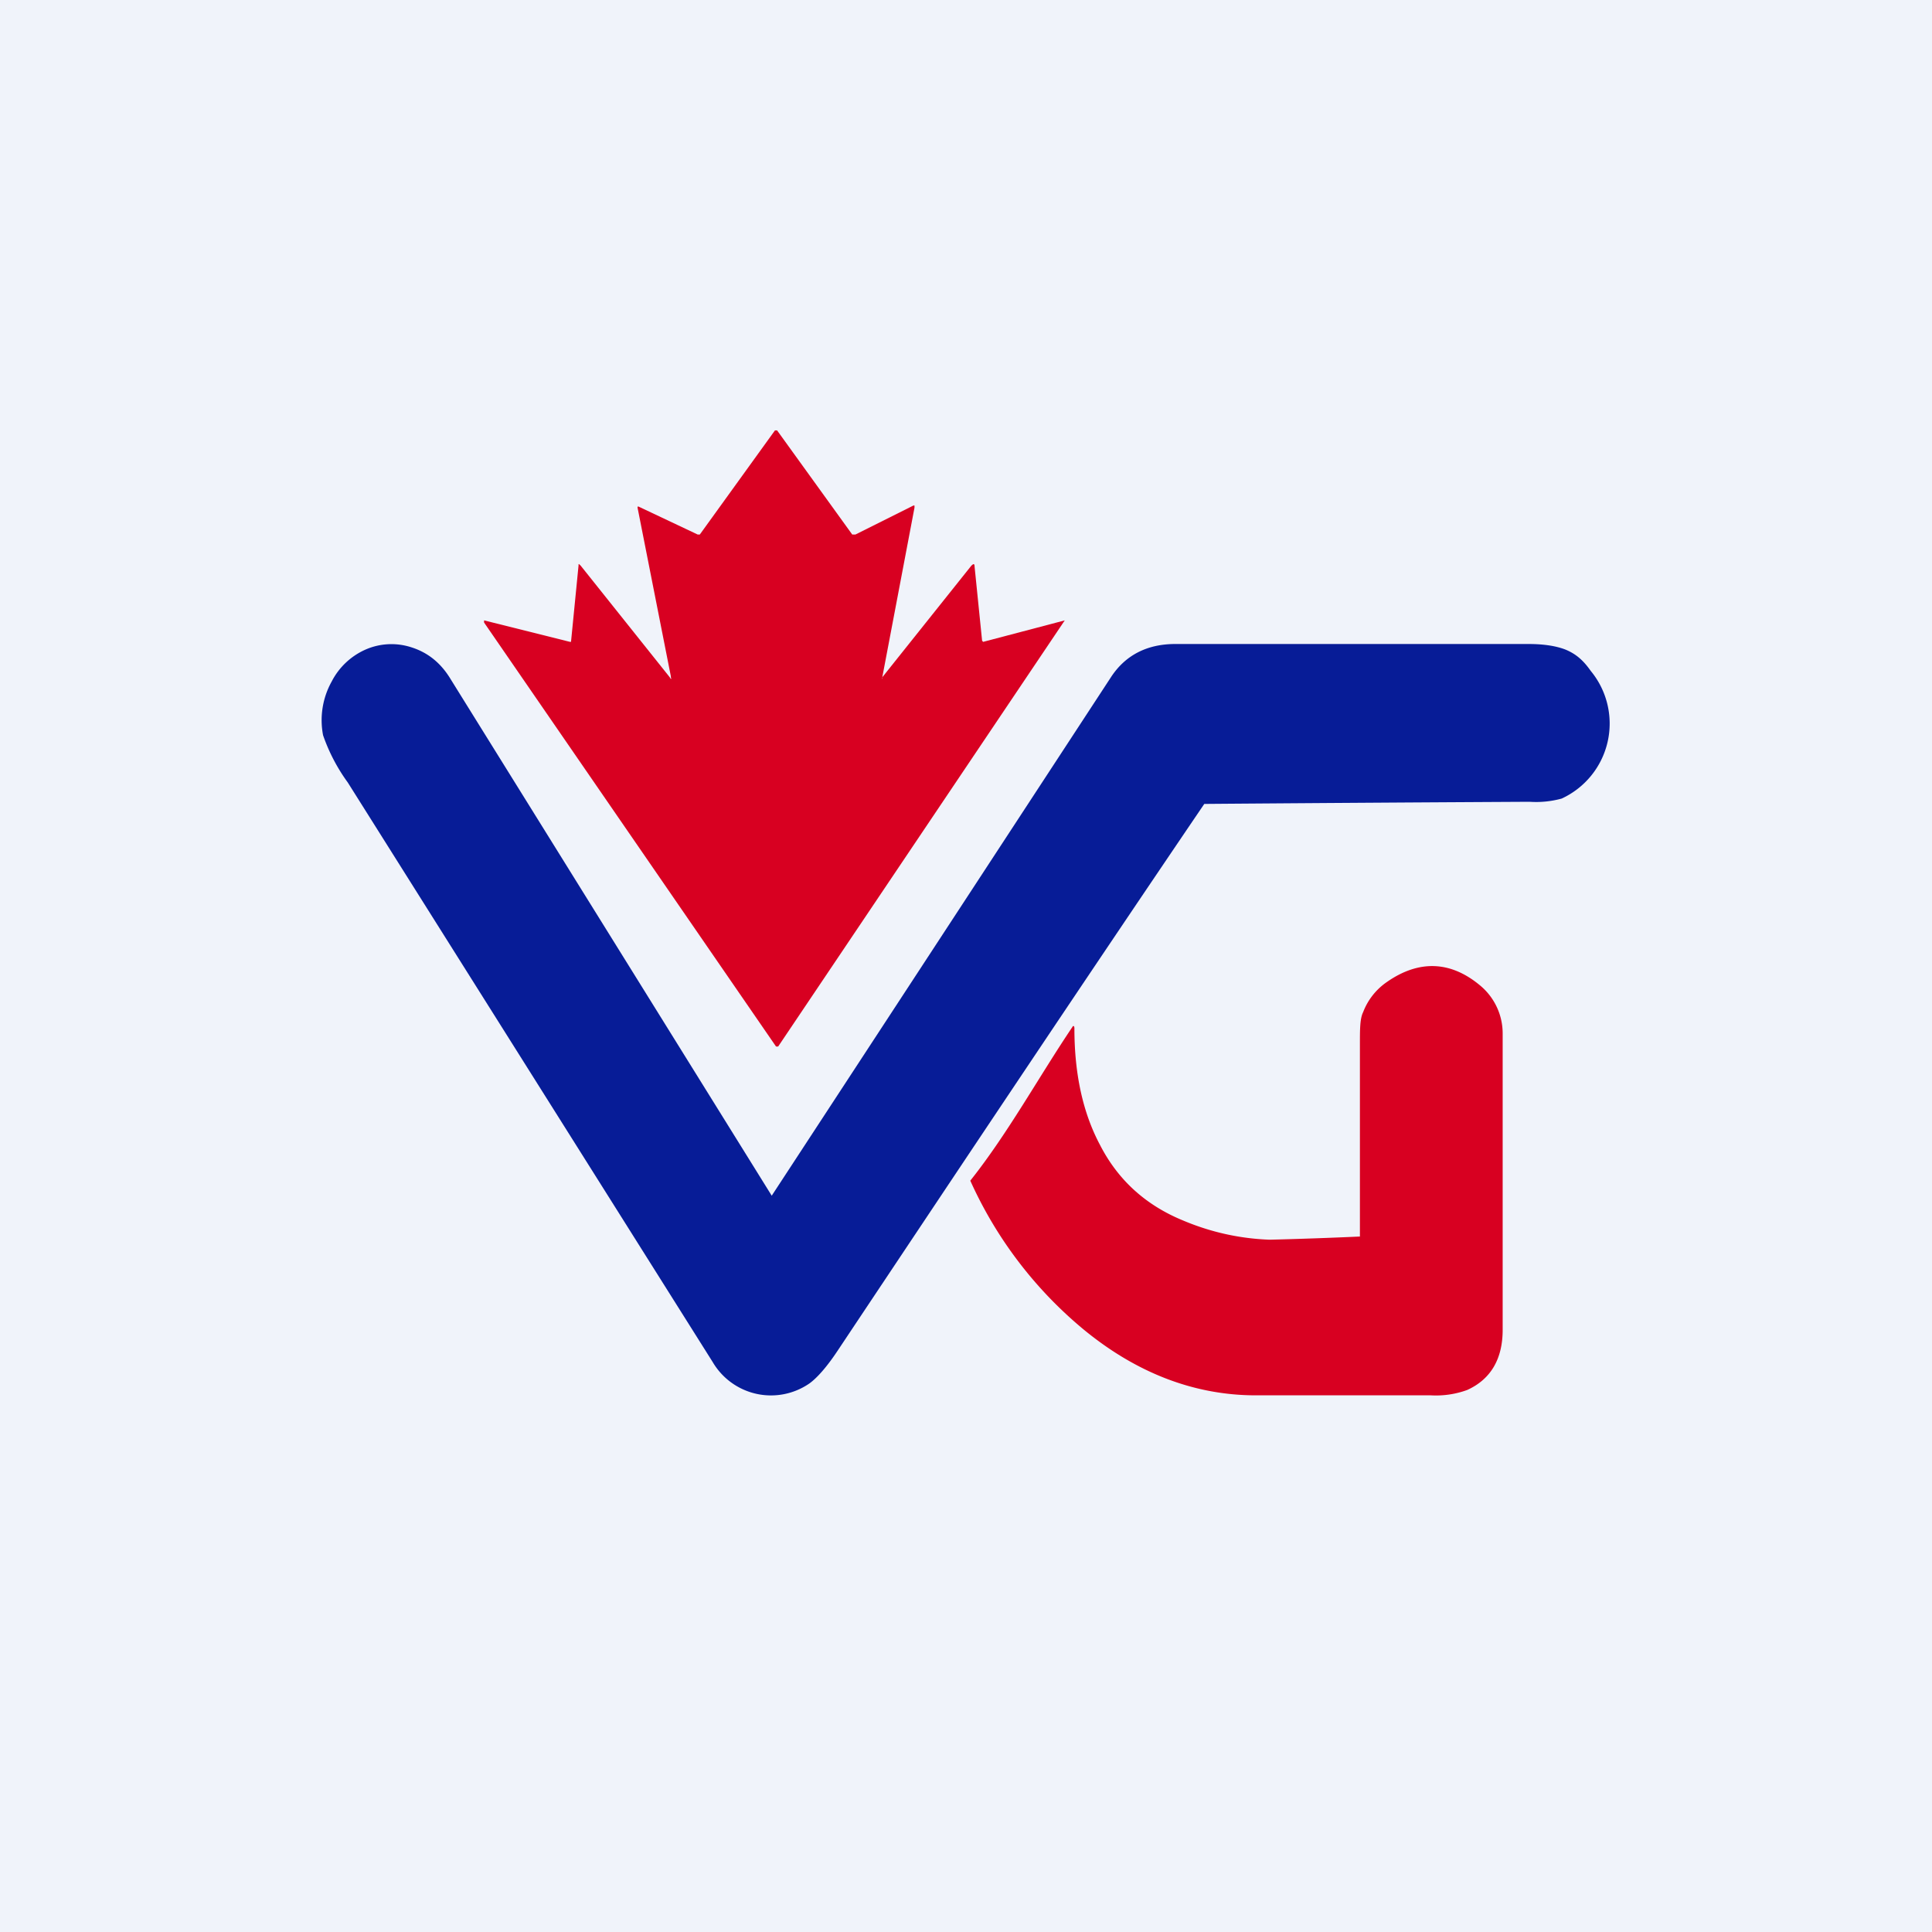
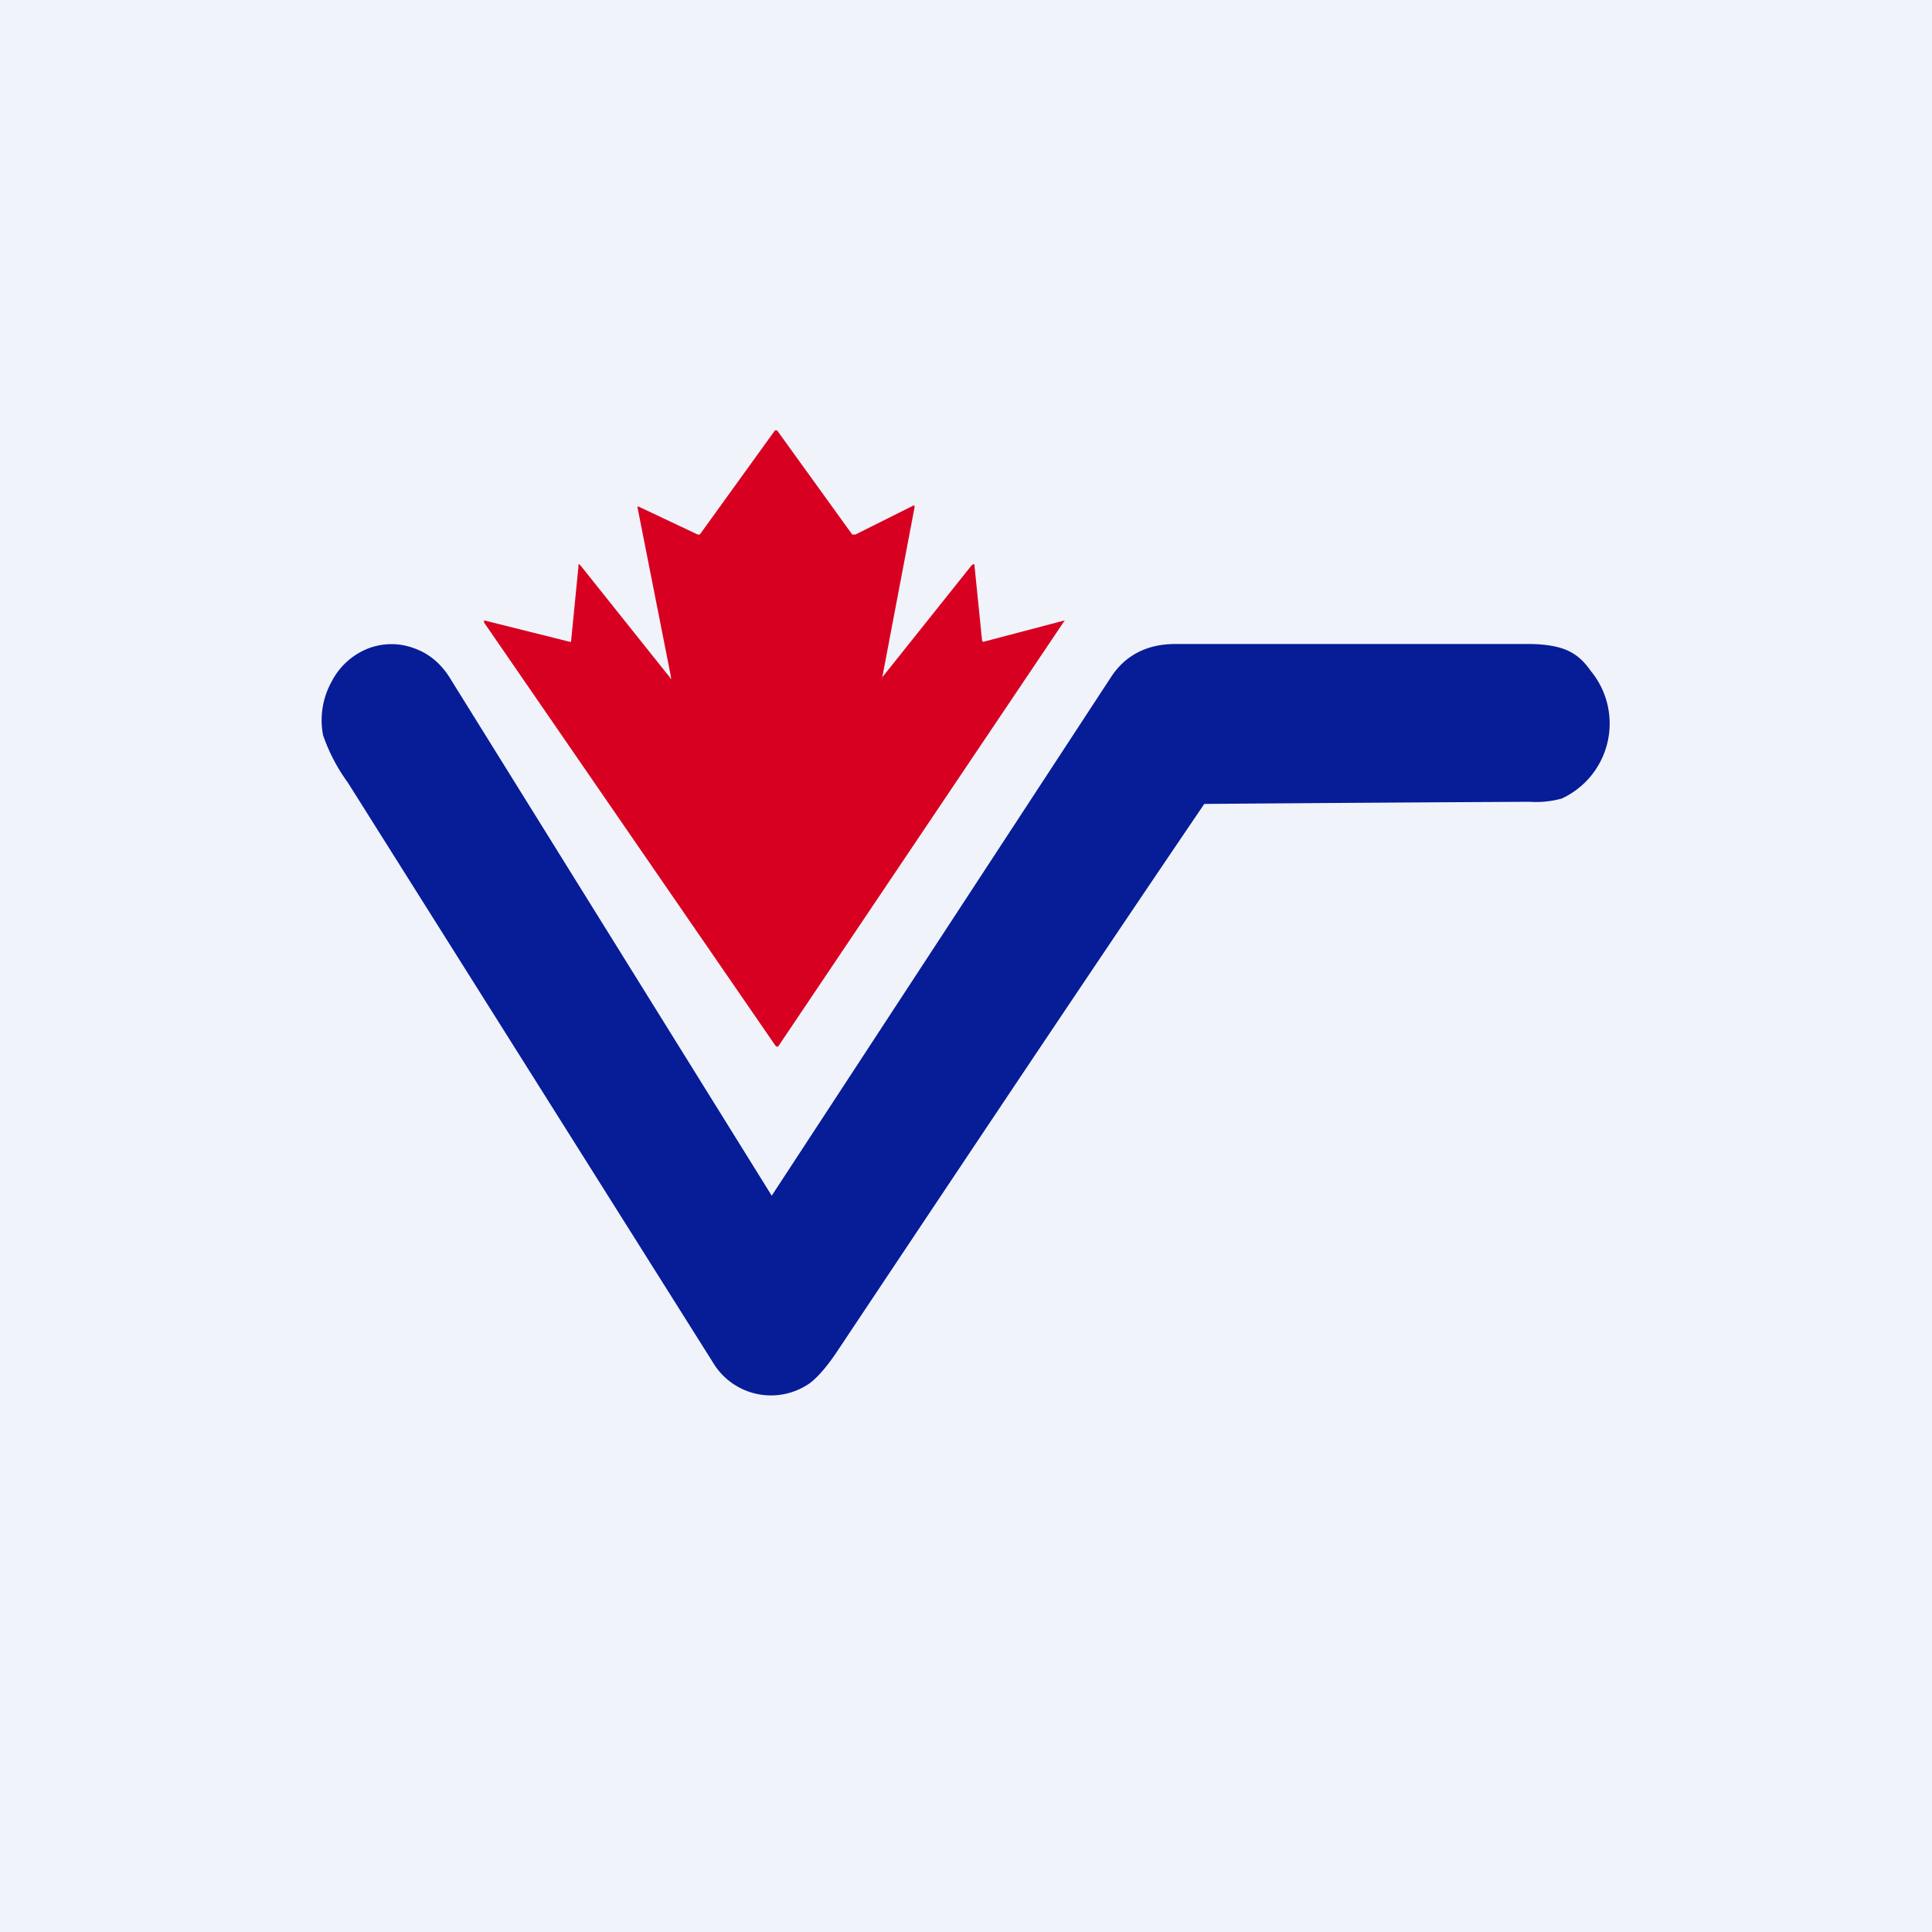
<svg xmlns="http://www.w3.org/2000/svg" width="18" height="18" viewBox="0 0 18 18">
  <path fill="#F0F3FA" d="M0 0h18v18H0z" />
  <path d="m6.25 6.3-.31-1.57v-.01h.01l.55.26h.02l.7-.97h.02l.7.97h.03l.54-.27h.01v.02l-.3 1.58c-.01.02 0 .02 0 0l.83-1.04c.02-.02.03-.02.03.01l.07.69.01.01.76-.2c.01 0 .01 0 0 0L7.25 9.75h-.02L4.51 5.8v-.02l.8.2h.01l.07-.71c0-.02 0-.02.02 0l.83 1.04c.01.02.02.02.01 0Z" fill="#D80021" />
  <path d="m7.19 11.14 3.16-4.83c.13-.2.33-.31.6-.31h3.29c.15 0 .26.02.34.05.1.04.17.1.24.2a.77.77 0 0 1-.27 1.19.9.9 0 0 1-.3.03 1204.8 1204.8 0 0 0-3.03.02c-1.12 1.65-2.26 3.36-3.42 5.1-.1.15-.19.25-.26.3a.63.63 0 0 1-.9-.2l-3.4-5.4a1.68 1.68 0 0 1-.23-.44.74.74 0 0 1 .08-.5.65.65 0 0 1 .32-.3.6.6 0 0 1 .42-.02c.16.05.28.15.37.3a25073 25073 0 0 1 2.99 4.81Z" fill="#071C97" />
-   <path d="M12.67 11.52V9.73c0-.14 0-.24.03-.3a.6.6 0 0 1 .22-.28c.3-.21.6-.2.88.04a.58.58 0 0 1 .2.44v2.76c0 .27-.11.46-.33.56a.85.85 0 0 1-.34.05H11.7c-.56 0-1.1-.2-1.6-.61A3.85 3.85 0 0 1 9.04 11c.35-.44.64-.97.95-1.43.01-.02.02-.01.02.01 0 .43.08.79.24 1.09.17.33.43.56.77.7.26.11.53.17.81.18a40.95 40.95 0 0 0 .85-.03Z" fill="#D80021" />
</svg>